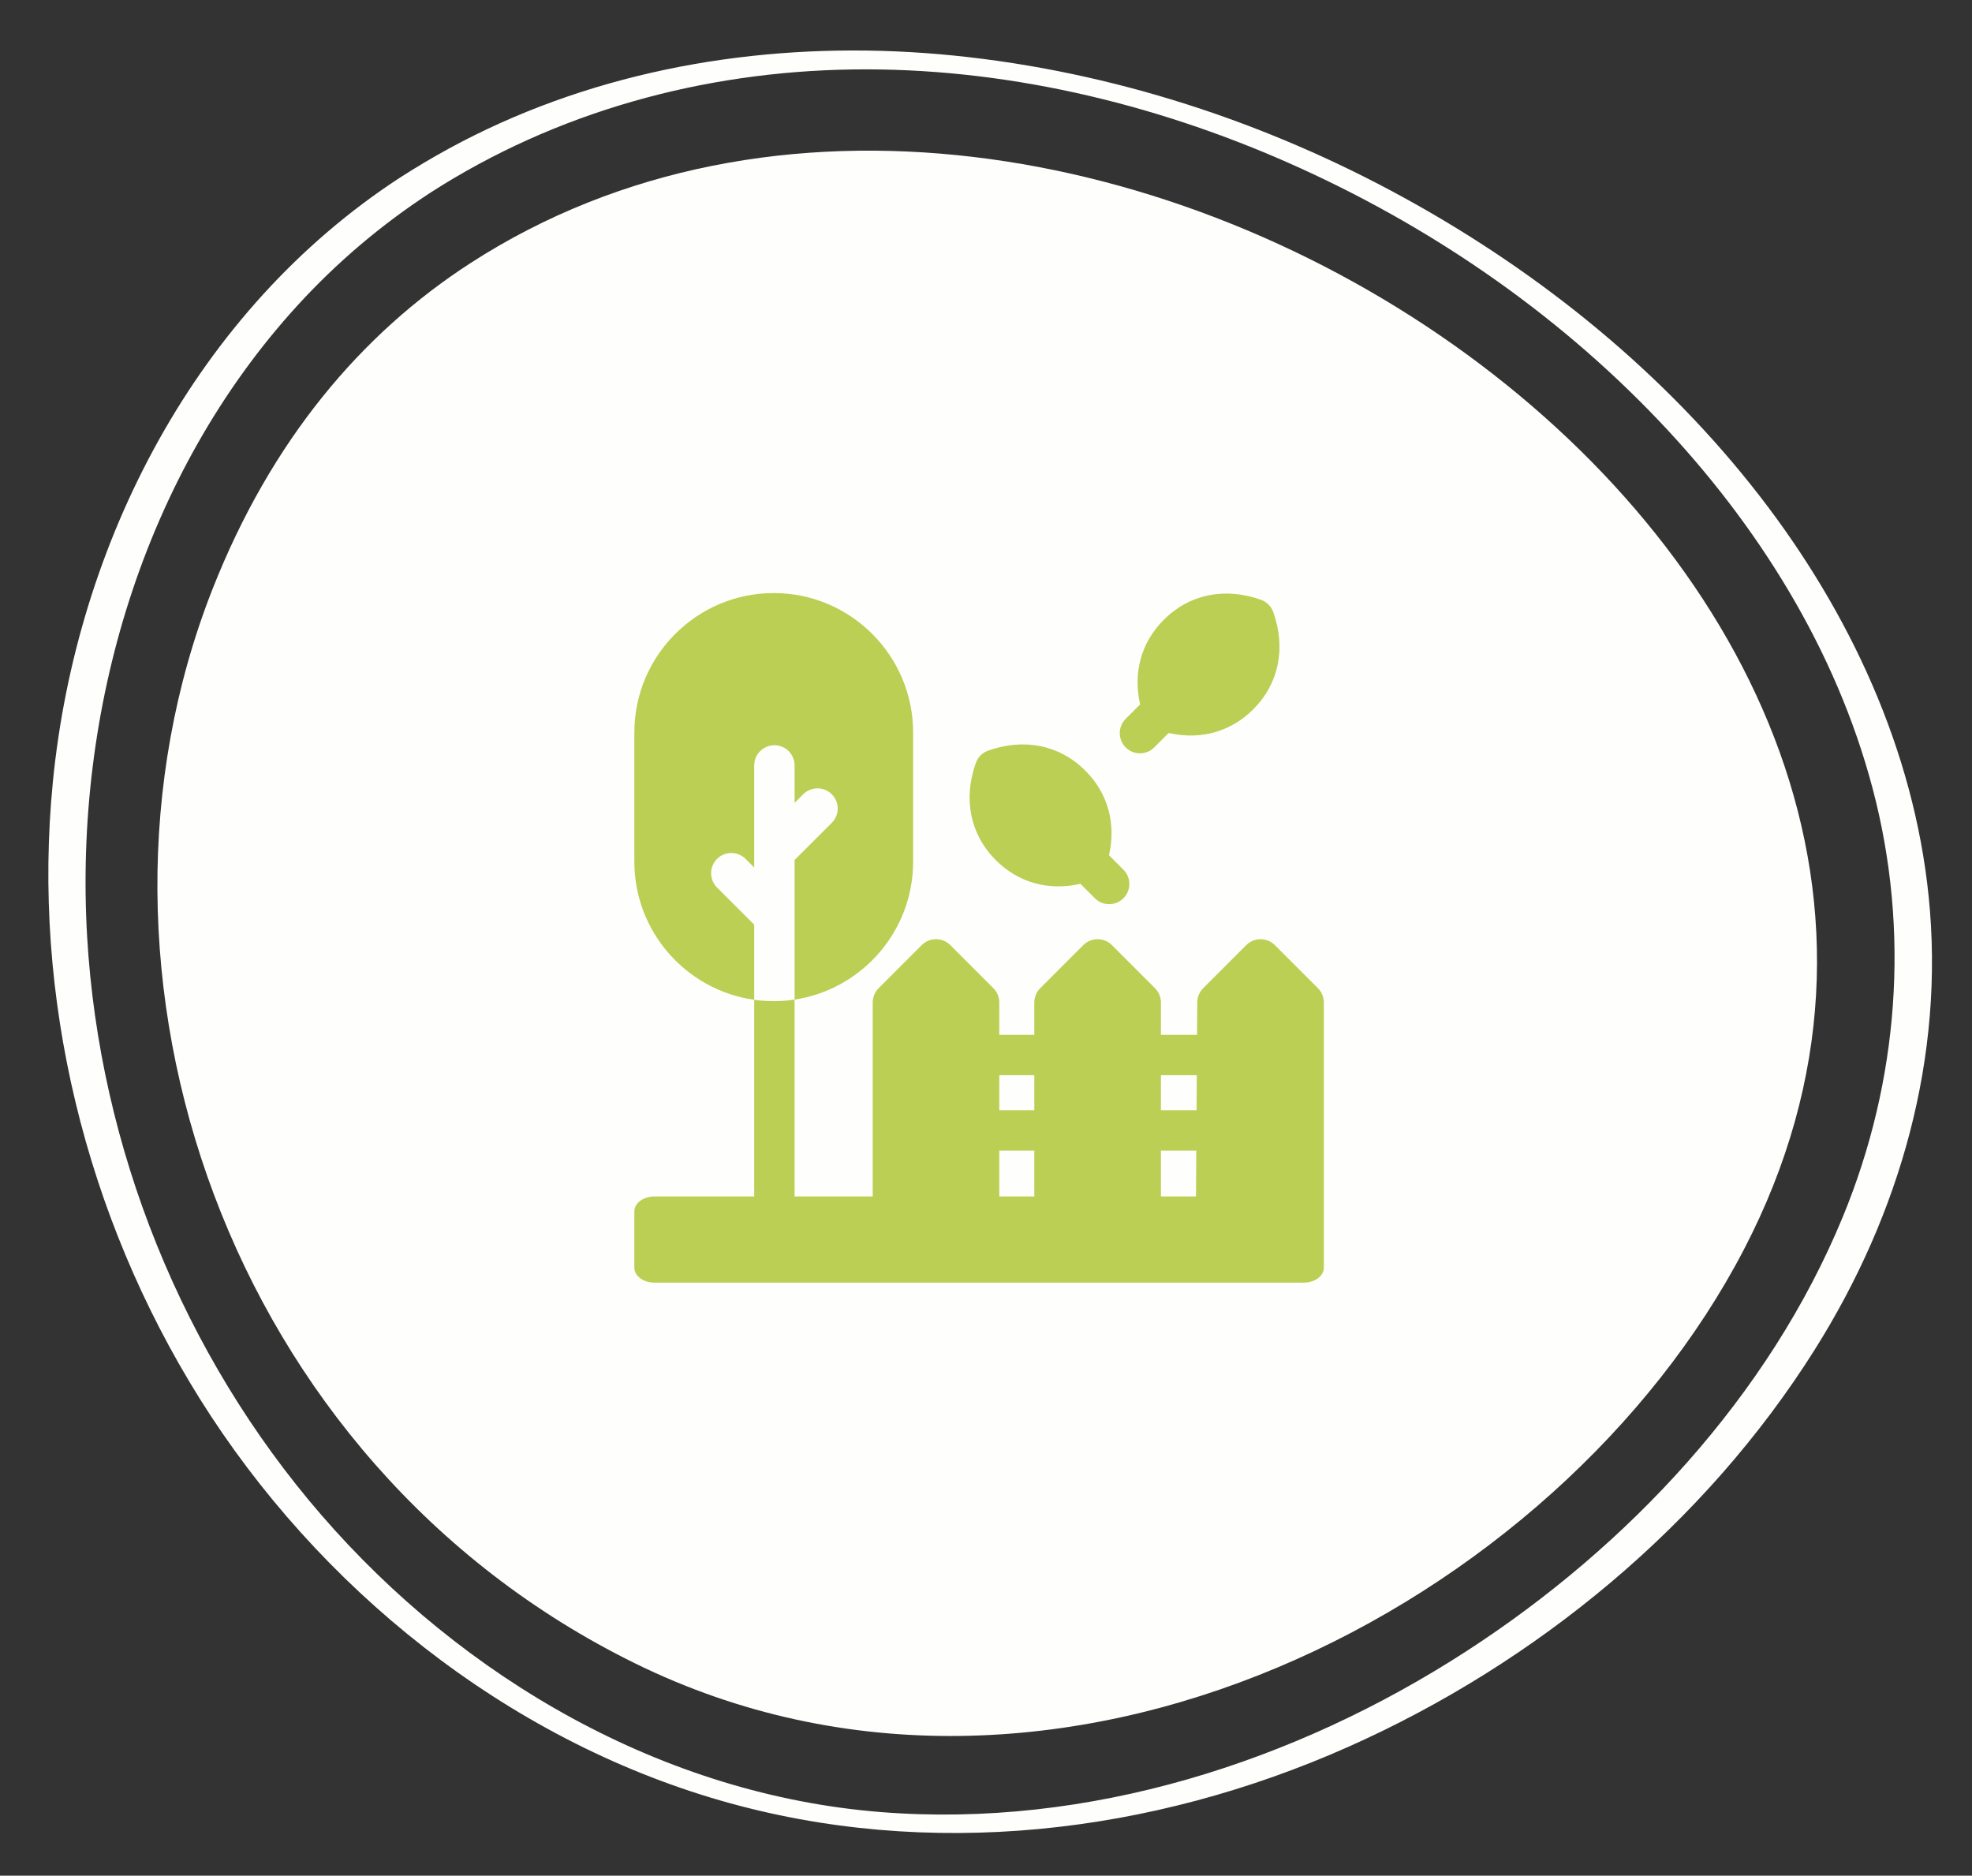
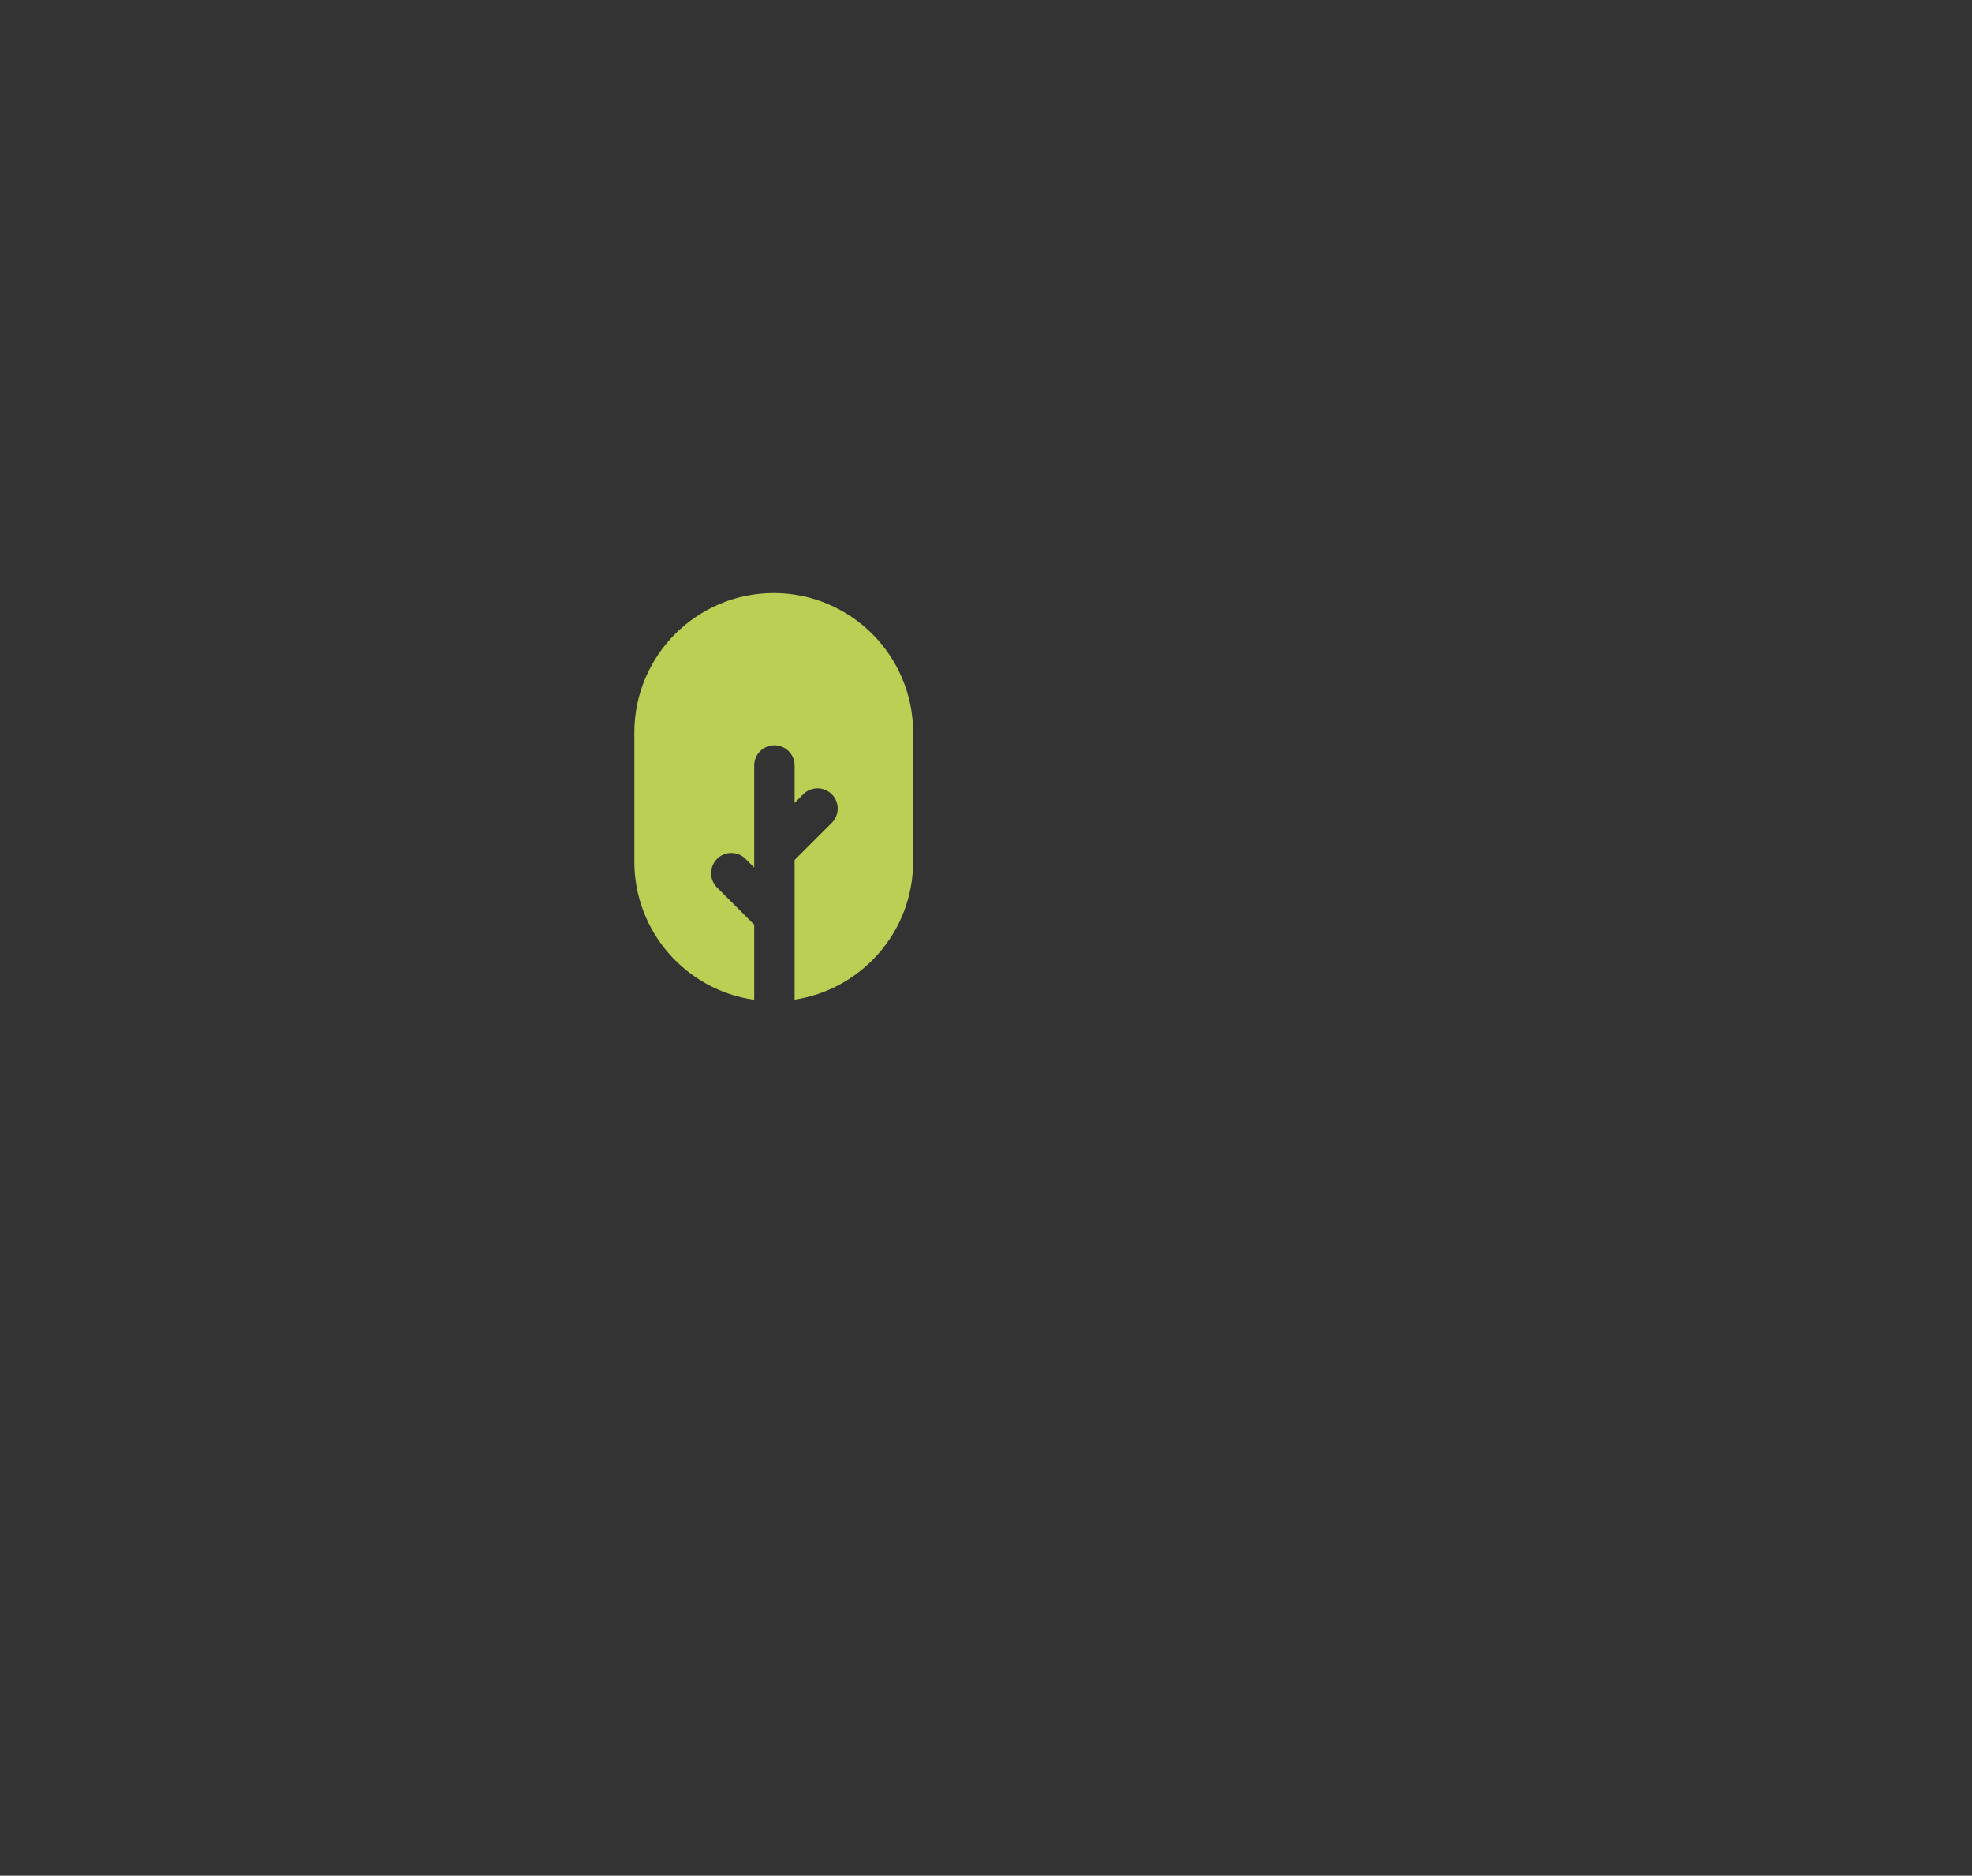
<svg xmlns="http://www.w3.org/2000/svg" width="143" height="136" viewBox="0 0 143 136" fill="none">
  <rect x="0" y="0" width="143" height="136" fill="#333333" stroke="none" />
  <g clip-path="url(#clip0_9_7)">
-     <path d="M34.106 19.083C77.743 -9.138 152.268 41.012 126.461 90.596C113.023 116.416 76.524 135.593 46.036 120.597C16.417 106.028 4.489 70.513 15.391 42.764C19.648 31.929 26.213 24.188 34.106 19.083Z" fill="#FEFFFC" />
    <path d="M31.206 13.973C40.337 8.095 50.975 5.196 61.798 5.036C72.655 4.875 83.535 7.435 93.438 11.81C103.457 16.236 112.714 22.543 120.276 30.486C127.443 38.015 133.135 47.09 135.801 57.197C138.521 67.507 137.696 78.362 133.639 88.211C128.287 101.208 118.074 112.115 106.375 119.697C93.883 127.794 78.889 132.567 63.919 131.39C48.121 130.148 33.575 121.715 23.301 109.844C13.254 98.236 7.213 83.245 6.319 67.922C5.361 51.527 10.369 34.414 21.562 22.158C24.419 19.03 27.657 16.286 31.206 13.973C32.202 13.324 29.704 12.423 29.005 12.879C14.225 22.509 5.54 39.369 3.833 56.692C2.299 72.257 6.201 88.165 14.48 101.404C23.05 115.106 36.665 126.065 52.283 130.56C67.364 134.899 83.509 132.996 97.743 126.67C111.399 120.602 123.632 110.527 131.611 97.834C137.794 87.999 141.044 76.624 139.857 64.993C138.772 54.36 134.118 44.385 127.624 35.989C120.73 27.076 111.769 19.819 101.922 14.396C91.838 8.843 80.641 5.188 69.174 4.029C58.014 2.902 46.53 4.309 36.255 8.933C33.743 10.064 31.322 11.387 29.005 12.879C28.007 13.521 30.504 14.425 31.206 13.973Z" fill="#FEFFFC" />
  </g>
  <path d="M51.995 64.349C51.424 63.776 51.424 62.849 51.995 62.276C52.567 61.705 53.495 61.705 54.067 62.276L54.691 62.901V55.5C54.691 54.691 55.348 54.035 56.156 54.035C56.965 54.035 57.621 54.691 57.621 55.5V58.214L58.245 57.589C58.817 57.018 59.745 57.018 60.317 57.589C60.889 58.161 60.889 59.089 60.317 59.661L57.621 62.356V72.477C62.478 71.744 66.215 67.541 66.215 62.483V53.108C66.215 47.534 61.681 43 56.107 43C50.534 43 46 47.534 46 53.108V62.483C46 67.575 49.786 71.801 54.691 72.49V67.044L51.995 64.349Z" fill="#BBCF54" />
-   <path d="M96 72.687C96 72.299 95.846 71.927 95.571 71.651L92.446 68.526C91.874 67.955 90.946 67.955 90.374 68.526L87.249 71.651C86.977 71.924 86.823 72.292 86.82 72.677L86.805 75.031H84.184V72.687C84.184 72.299 84.029 71.926 83.754 71.651L80.629 68.526C80.057 67.954 79.13 67.954 78.558 68.526L75.433 71.651C75.158 71.926 75.004 72.299 75.004 72.687V75.031H72.465V72.687C72.465 72.299 72.31 71.926 72.036 71.651L68.911 68.526C68.339 67.954 67.411 67.954 66.839 68.526L63.714 71.651C63.44 71.926 63.285 72.299 63.285 72.687V86.75H57.621V72.476C56.65 72.623 55.663 72.627 54.691 72.49V86.75H47.465C46.656 86.75 46 87.232 46 87.827V91.922C46 92.517 46.656 93 47.465 93H94.535C95.344 93 96 92.517 96 91.922V72.687ZM84.184 83.43H86.75L86.728 86.75H84.184V83.43ZM86.786 77.961L86.769 80.5H84.184V77.961H86.786ZM75.004 77.961V80.5H72.465V77.961H75.004ZM72.465 83.43H75.004V86.75H72.465V83.43ZM83.7 54.192L84.747 53.145C87.139 53.692 89.308 53.003 90.882 51.429C92.737 49.574 93.265 47.004 92.331 44.378C92.258 44.173 92.141 43.987 91.987 43.834C91.833 43.68 91.647 43.562 91.442 43.489C88.816 42.555 86.246 43.083 84.391 44.938C82.752 46.577 82.15 48.774 82.675 51.074L81.629 52.12C81.057 52.692 81.057 53.62 81.629 54.192C82.201 54.764 83.128 54.764 83.7 54.192ZM78.347 64.083L79.394 65.129C79.966 65.701 80.893 65.701 81.465 65.129C82.037 64.557 82.037 63.63 81.465 63.058L80.419 62.011C80.944 59.711 80.342 57.515 78.703 55.876C76.848 54.021 74.278 53.493 71.652 54.427C71.447 54.5 71.261 54.617 71.107 54.771C70.953 54.925 70.836 55.111 70.763 55.316C69.829 57.942 70.357 60.512 72.212 62.367C73.786 63.941 75.955 64.63 78.347 64.083Z" fill="#BBCF54" />
  <defs>
    <clipPath id="clip0_9_7">
-       <rect width="143" height="136" fill="white" />
-     </clipPath>
+       </clipPath>
  </defs>
</svg>